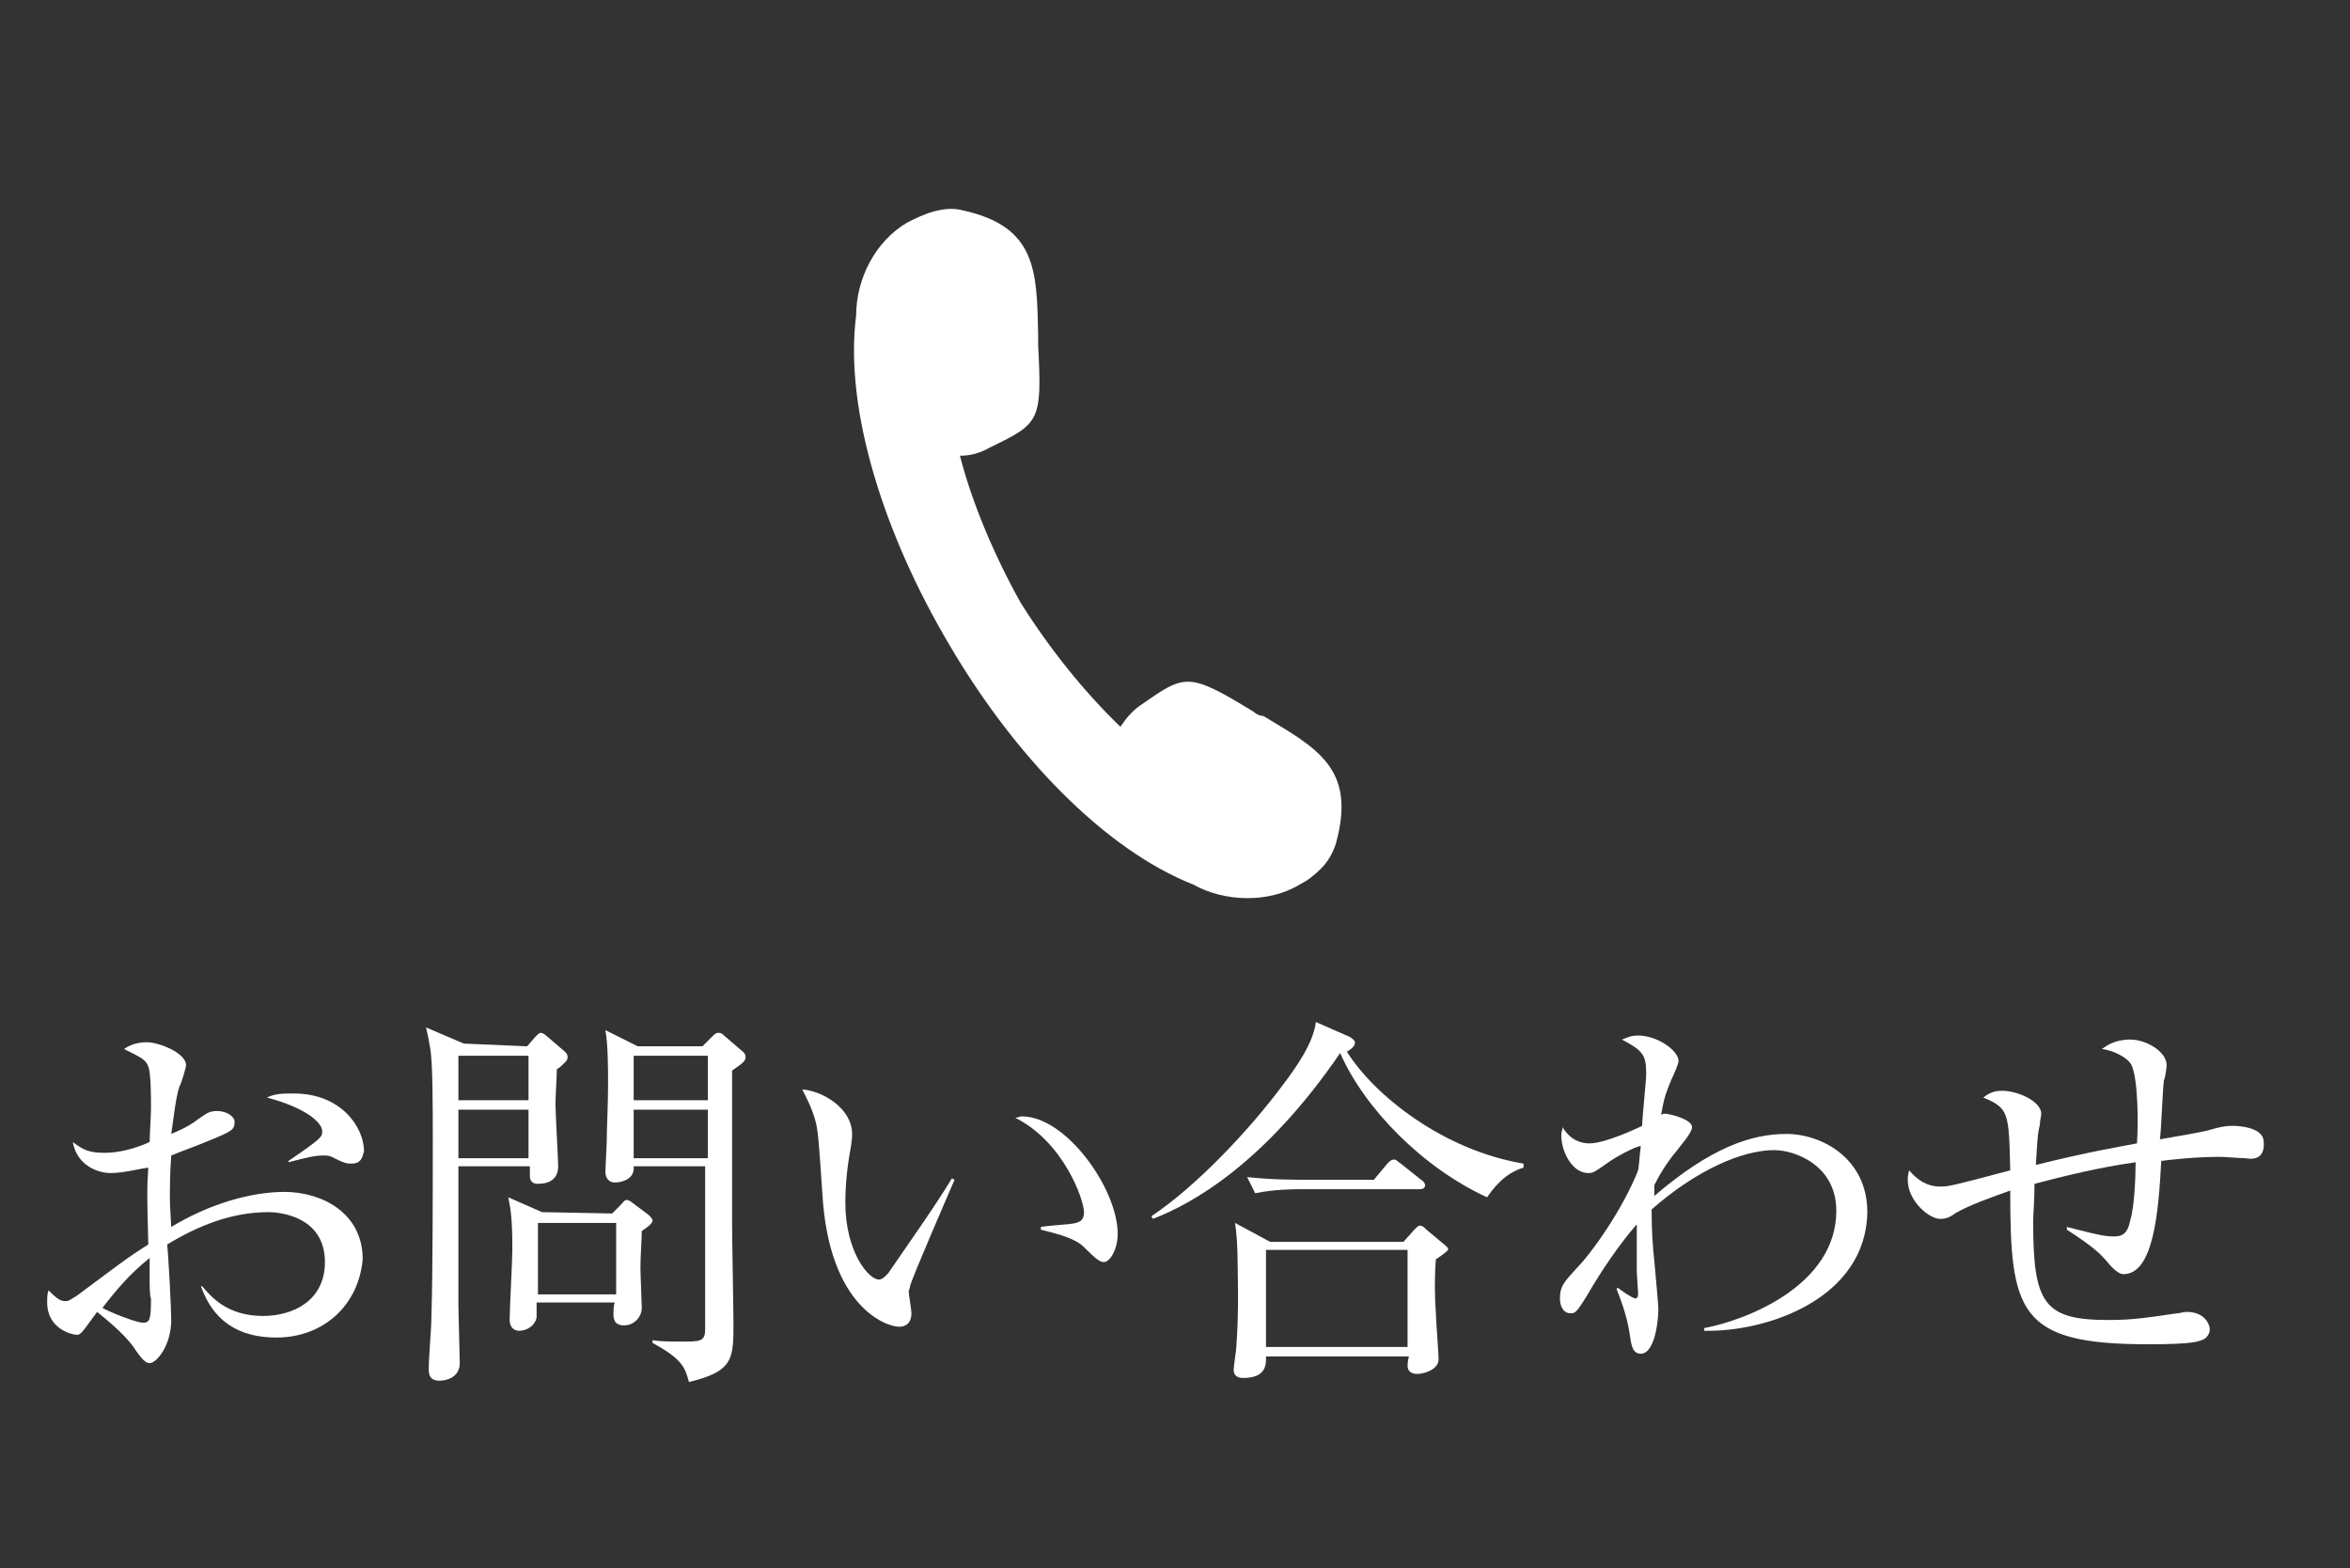
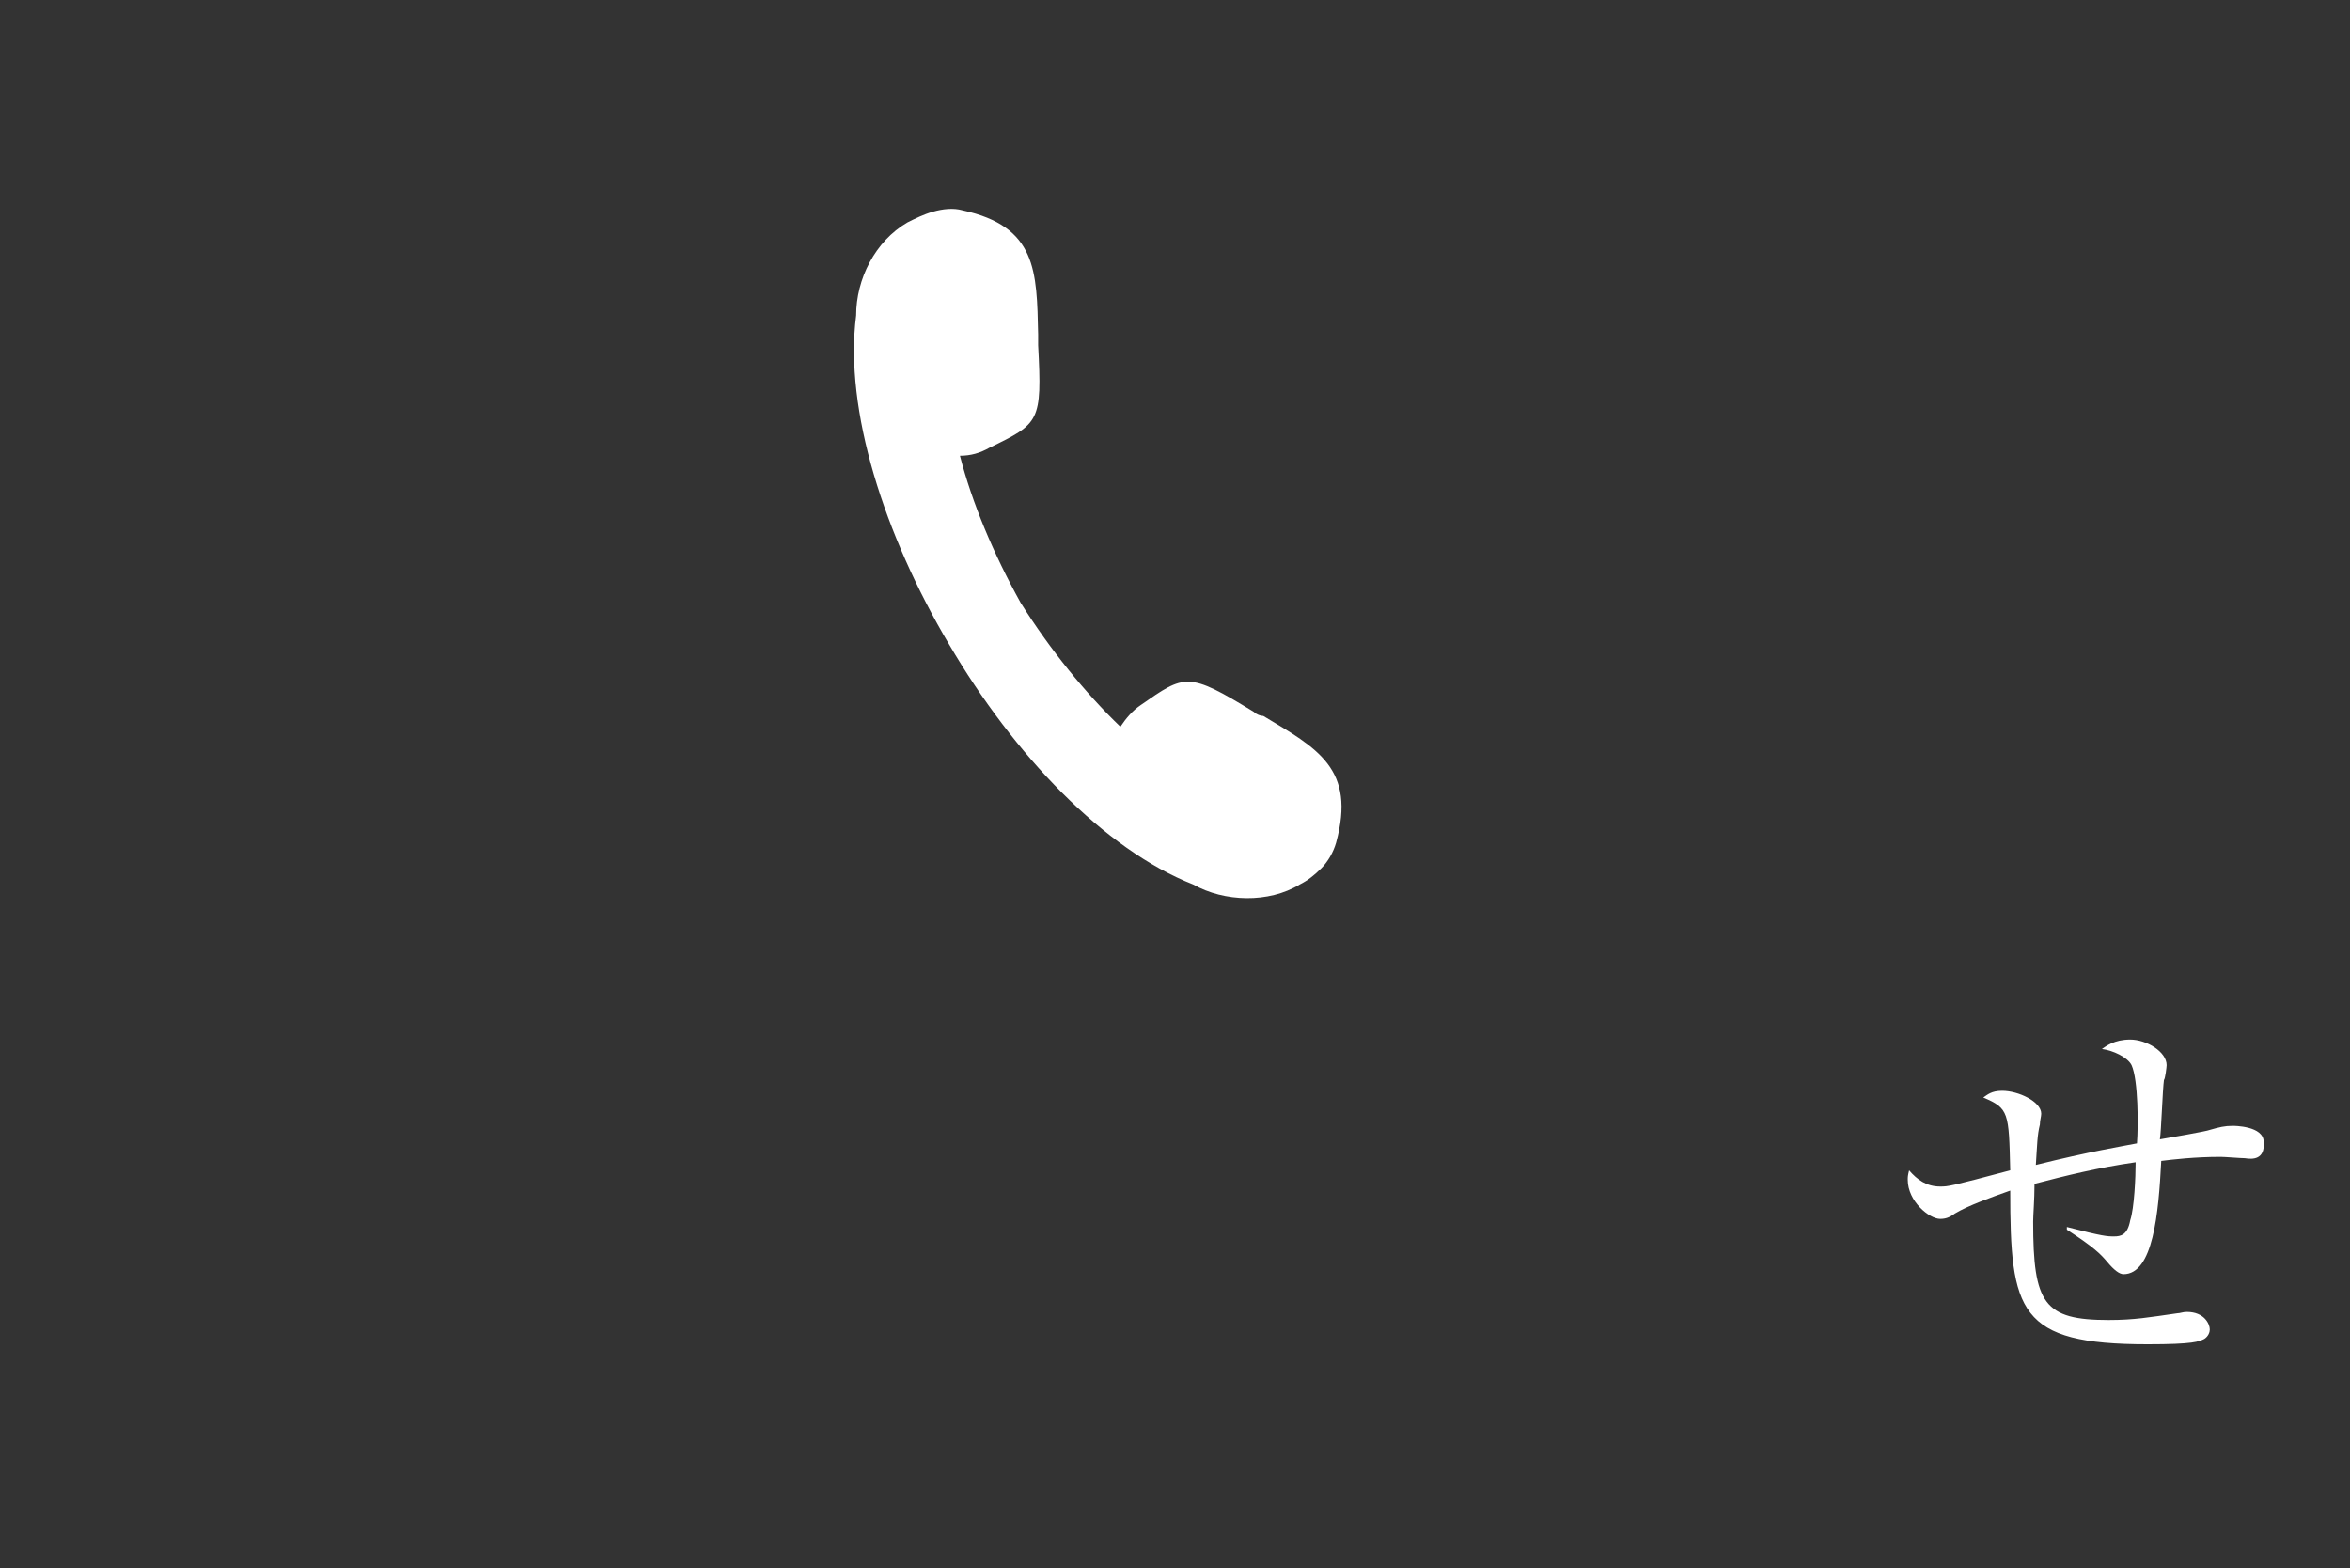
<svg xmlns="http://www.w3.org/2000/svg" version="1.1" id="_イヤー_2" x="0px" y="0px" viewBox="0 0 174.3 116.3" style="enable-background:new 0 0 174.3 116.3;" xml:space="preserve">
  <rect x="0" y="0" width="174.3" height="116.3" fill="#333333" stroke="none" />
  <style type="text/css">
	.st0{fill:#FFFFFF;}
</style>
  <g id="_イヤー_1-2">
    <g>
      <g>
        <g>
-           <path class="st0" d="M20.5,99.2c-4.2,0-5.2-2.8-5.6-3.8l0.1,0c0.6,0.7,1.8,2.2,4.5,2.2c2.2,0,4.6-1.1,4.6-4      c0-3.3-3.2-3.7-4.2-3.7c-2.7,0-5.2,1-7.5,2.4c0.1,0.9,0.3,4.8,0.3,5.6c0,1.9-1.1,3.2-1.6,3.2c-0.3,0-0.6-0.3-1.2-1.2      c-0.7-1-2.2-2.2-2.7-2.6c-1.1,1.5-1.2,1.7-1.5,1.7c-0.3,0-2.2-0.4-2.2-2.4c0-0.4,0-0.6,0.1-0.9c0.7,0.7,0.9,0.8,1.3,0.8      c0.2,0,0.3-0.1,0.8-0.4c3.1-2.3,3.7-2.8,5.3-3.8c-0.1-3.8-0.1-4.2,0-5.7C10.2,86.7,9.2,87,8.2,87s-2.5-0.6-2.8-2.3      c0.8,0.6,1.2,0.8,2.4,0.8c1,0,2.2-0.3,3.3-0.8c0-0.5,0.1-2,0.1-2.5c0-0.8,0-2.6-0.2-3.1c-0.2-0.5-0.4-0.6-1.8-1.3      c0.7-0.5,1.5-0.5,1.7-0.5c0.9,0,2.9,0.8,2.9,1.7c0,0.2-0.4,1.5-0.5,1.6c-0.3,0.9-0.5,3-0.6,3.5c1.2-0.5,1.6-0.8,2-1.1      c0.6-0.4,0.8-0.6,1.4-0.6c0.7,0,1.3,0.4,1.3,0.8c0,0.6-0.2,0.7-1.9,1.4c-1.2,0.5-2.1,0.8-2.8,1.1c-0.1,1.4-0.1,2.5-0.1,2.9      c0,0.6,0,0.8,0.1,2.4c2.8-1.7,5.9-2.6,8.4-2.6c2.7,0,5.8,1.5,5.8,5C26.6,96.8,24,99.2,20.5,99.2L20.5,99.2z M11.1,94.9      c0-0.7,0-1.2,0-1.6c-1.5,1.2-2.5,2.4-3.5,3.7c0.5,0.3,2.5,1.1,3,1.1s0.6-0.2,0.6-1.8C11.1,96.2,11.1,95.2,11.1,94.9z M26.1,86.3      c-0.4,0-0.5,0-1.5-0.5c-0.2-0.1-0.4-0.1-0.6-0.1c-0.6,0-1.1,0.1-2.6,0.5v-0.1c2.5-1.7,2.5-1.8,2.5-2.2c0-0.6-1.1-1.7-4.1-2.5      c0.6-0.3,1.2-0.3,2-0.3c3.5,0,5.2,2.5,5.2,4.3C26.9,85.6,26.9,86.3,26.1,86.3L26.1,86.3z" />
-           <path class="st0" d="M39.1,77.6l0.6-0.7c0.2-0.2,0.3-0.3,0.4-0.3c0.1,0,0.3,0.1,0.4,0.2l1.4,1.2c0.1,0.1,0.2,0.2,0.2,0.4      s-0.1,0.3-0.2,0.4c-0.1,0.1-0.4,0.4-0.6,0.5c0,0.6-0.1,1.9-0.1,2.6s0.2,4.1,0.2,4.6c0,0.9-0.6,1.3-1.5,1.3      c-0.4,0-0.6-0.2-0.6-0.6c0-0.2,0-0.6,0-0.7H34c0,1.6,0,8.7,0,10.2c0,0.7,0.1,3.8,0.1,4.4c0,1-0.9,1.3-1.5,1.3      c-0.5,0-0.8-0.2-0.8-0.8c0-1.1,0.2-2.9,0.2-4.1c0.1-2.8,0.1-9.8,0.1-13.1c0-2.3,0-5.7-0.2-6.7c-0.1-0.6-0.2-1.1-0.3-1.5l2.8,1.2      L39.1,77.6L39.1,77.6z M34,78.3l0,3.3h5.2v-3.3C39.2,78.3,34,78.3,34,78.3z M34,82.3v3.6h5.2v-3.6C39.2,82.3,34,82.3,34,82.3z       M45.4,90l0.6-0.6c0.3-0.3,0.3-0.4,0.5-0.4c0.1,0,0.3,0.1,0.4,0.2l1.2,0.9c0.1,0.1,0.3,0.3,0.3,0.4c0,0.2-0.2,0.4-0.8,0.8      c0,0.6-0.1,1.9-0.1,2.7c0,0.5,0.1,2.6,0.1,3c0,0.7-0.6,1.3-1.3,1.3c-0.5,0-0.8-0.2-0.8-0.8c0-0.2,0-0.7,0.1-0.9h-5.8      c0,0.3,0,0.9,0,1.1c-0.1,0.6-0.7,1-1.3,1c-0.4,0-0.7-0.3-0.7-0.8c0-0.8,0.2-4.4,0.2-5.2c0-2.2-0.1-2.9-0.3-3.9l2.5,1.1L45.4,90      L45.4,90z M39.9,90.7V96h5.8v-5.3H39.9z M52.1,77.6l0.7-0.7c0.2-0.2,0.3-0.3,0.5-0.3c0.2,0,0.3,0.1,0.4,0.2l1.4,1.2      c0.1,0.1,0.2,0.2,0.2,0.4c0,0.2-0.1,0.3-0.2,0.4c-0.1,0.1-0.5,0.4-0.8,0.6c0,0.8,0,8.4,0,11.4c0,1.2,0.1,6.3,0.1,7.3      c0,2.7,0,3.6-3.3,4.4c-0.3-1.1-0.5-1.7-2.7-2.9l0-0.2c0.6,0.1,1.4,0.1,2.2,0.1c1.3,0,1.7,0,1.7-0.9c0-1,0-11.8,0-12.1H47      c0.1,0.9-0.8,1.2-1.4,1.2c-0.5,0-0.7-0.4-0.7-0.8c0-0.3,0.1-1.9,0.1-2.2c0-1.1,0.1-2.6,0.1-4.3c0-1.2,0-2.9-0.2-4l2.4,1.2      L52.1,77.6L52.1,77.6z M47,78.3v3.3h5.5v-3.3H47z M47,82.3v3.6h5.5v-3.6H47z" />
-           <path class="st0" d="M67.5,95.4c0,0.2-0.1,0.2-0.1,0.4c0,0.2,0.2,1.3,0.2,1.6c0,0.8-0.5,1-0.9,1c-1,0-5.2-1.5-5.7-9.8      c-0.2-2.9-0.3-4.7-0.5-5.4c-0.3-1.1-0.7-1.8-1-2.4c1.5,0.1,3.7,1.4,3.7,3.3c0,0.2,0,0.4-0.1,1c-0.2,1.1-0.4,2.5-0.4,4.1      c0,3.6,1.7,5.7,2.5,5.7c0.3,0,0.6-0.4,0.7-0.5c1.3-1.9,3.5-5,4.7-7l0.2,0.1C70.5,88.2,67.5,95.1,67.5,95.4L67.5,95.4z       M81.9,93.6c-0.3,0-0.5-0.1-1.6-1.2c-0.8-0.7-2.4-1-3.1-1.2v-0.2c0.4-0.1,2.4-0.2,2.6-0.3c0.4-0.1,0.6-0.3,0.6-0.8      c0-0.9-1.5-5.2-5.1-7c0.2,0,0.3-0.1,0.5-0.1c3.3,0,7.1,5.4,7.1,8.7C82.9,92.7,82.3,93.6,81.9,93.6z" />
-           <path class="st0" d="M110.3,88.8c-4.8-2.2-9.1-6.6-10.9-10.7c-5.6,8.2-11,11.2-13.9,12.3l-0.1-0.2c3.3-2.2,7.2-6.3,9.8-9.8      c0.9-1.2,2.2-3,2.4-4.6l2.5,1.1c0.2,0.1,0.4,0.3,0.4,0.4c0,0.2-0.1,0.4-0.6,0.7c2,3.2,7.1,7.3,13.1,8.3v0.3      C111.6,87,110.7,88.2,110.3,88.8L110.3,88.8z M106.5,93.4c-0.1,1.2-0.1,2.7,0,4c0,0.5,0.2,2.9,0.2,3.4c0,0.8-1.1,1.1-1.6,1.1      c-0.4,0-0.7-0.2-0.7-0.6c0-0.1,0-0.3,0.1-0.7H93.9c0,0.5,0.1,1.6-1.7,1.6c-0.1,0-0.7,0-0.7-0.6c0-0.3,0.2-1.5,0.2-1.7      c0.2-2.7,0.1-5.4,0.1-5.9c0-1.7-0.1-2.7-0.2-3.3l2.6,1.4h9.9l0.8-0.9c0.2-0.2,0.3-0.3,0.4-0.3c0.2,0,0.3,0.1,0.5,0.3l1.2,1      c0.1,0.1,0.4,0.3,0.4,0.4C107.5,92.7,107.1,93,106.5,93.4L106.5,93.4z M105.2,88.2h-8.7c-0.5,0-2,0-3.4,0.3l-0.6-1.2      c1.8,0.2,3.6,0.2,4.5,0.2h4.9l1-1.2c0.2-0.2,0.3-0.3,0.5-0.3c0.2,0,0.3,0.2,0.5,0.3l1.5,1.2c0.2,0.1,0.3,0.3,0.3,0.4      C105.7,88.2,105.4,88.2,105.2,88.2L105.2,88.2z M104.4,92.7H93.9v7.2h10.5C104.4,99.9,104.4,92.7,104.4,92.7z" />
-           <path class="st0" d="M126.4,98.7v-0.2c3.2-0.6,9.8-3.2,9.8-8.7c0-3.4-3.1-4.5-4.6-4.5c-2.4,0-5.8,1.5-9.1,4.4      c0,1.7,0.1,2.9,0.2,3.8c0.1,1.2,0.3,3.2,0.3,3.6c0,1-0.3,3.3-1.3,3.3c-0.6,0-0.7-0.6-0.8-1.3c-0.1-0.6-0.2-1.5-1-3.5l0.1-0.1      c0.2,0.2,1.1,0.8,1.3,0.8c0.2,0,0.2-0.3,0.2-0.4c0-0.1-0.1-1.4-0.1-1.6c0-0.7,0-1.5,0-2.2v-1.3c-1.3,1.5-2.6,3.4-3.7,5.3      c-0.8,1.3-0.9,1.3-1.2,1.3c-0.6,0-0.8-0.6-0.8-1.1c0-0.9,0.3-1.2,1.2-2.2c1.2-1.2,3.5-4.5,4.6-7.3c0.1-0.6,0.1-1.1,0.2-1.8      c-0.4,0-2,0.9-2.4,1.2c-1,0.7-1.1,0.8-1.5,0.8c-1.2,0-2-1.6-2-2.8c0-0.3,0.1-0.4,0.1-0.6c0.6,1,1.4,1.2,2,1.2      c1.2,0,3.7-1.2,3.9-1.3c0-0.6,0.3-3.3,0.3-3.9c0-1.4-0.3-1.7-1.8-2.5c0.3-0.1,0.6-0.3,1.2-0.3c1.4,0,3,1.1,3,1.9      c0,0.2-0.4,1.1-0.5,1.3c-0.6,1.4-0.6,1.7-0.8,2.7c0.1-0.1,0.2-0.1,0.3-0.1c0.3,0,2,0.4,2,1c0,0.4-0.8,1.3-1.1,1.7      c-0.5,0.6-1.1,1.4-1.7,2.6c0,0.2,0,0.6,0,0.8c4.2-3.6,7.2-4.6,9.8-4.6s6,1.8,6,5.8C138.4,96.3,131.1,98.8,126.4,98.7L126.4,98.7      z" />
          <path class="st0" d="M166.5,85.9c-0.3,0-1.5-0.1-1.8-0.1c-1.9,0-3.6,0.2-4.4,0.3c-0.2,3.9-0.6,8.4-2.8,8.4      c-0.3,0-0.7-0.3-1.2-0.9c-0.5-0.6-1-1.1-3-2.4l0-0.2c2.7,0.7,3,0.7,3.5,0.7s1-0.1,1.2-1.2c0.3-0.9,0.4-3.2,0.4-4.3      c-2.8,0.4-5.2,1-7.5,1.6c0,1.2-0.1,2.3-0.1,2.8c0,6.1,0.8,7.3,5.6,7.3c1.9,0,3-0.2,5.1-0.5c0.2,0,0.4-0.1,0.7-0.1      c1.3,0,1.7,0.9,1.7,1.3c0,0.2-0.1,0.5-0.4,0.7c-0.4,0.2-0.8,0.4-4.2,0.4c-9.6,0-10.2-2.4-10.2-11.4c-1.4,0.5-3.1,1.1-4.1,1.7      c-0.4,0.3-0.7,0.4-1.1,0.4c-0.8,0-2.4-1.3-2.4-2.9c0-0.2,0-0.3,0.1-0.7c0.6,0.7,1.3,1.2,2.3,1.2c0.6,0,0.7,0,5.2-1.2      c-0.1-4.3-0.1-4.6-2-5.4c0.3-0.2,0.6-0.5,1.4-0.5c1.2,0,2.9,0.8,2.9,1.7c0,0.2-0.1,0.5-0.1,0.8c-0.2,0.8-0.2,1.5-0.3,3      c4-1,6.5-1.4,7.5-1.6c0.1-1.3,0.1-4.7-0.4-5.8c-0.3-0.6-1.4-1.1-2.2-1.2c0.3-0.2,0.9-0.7,2.1-0.7s2.7,0.9,2.7,1.9      c0,0.1-0.1,1-0.2,1.1c-0.1,0.7-0.2,3.8-0.3,4.4c0.6-0.1,3.5-0.6,3.7-0.7c0.7-0.2,1.1-0.3,1.7-0.3c0.1,0,2.3,0,2.3,1.2      C168,86,167.1,86,166.5,85.9L166.5,85.9z" />
        </g>
        <path class="st0" d="M93,52.8c-4.9-3-5.1-2.8-8.4-0.5c-0.6,0.4-1.1,1-1.5,1.6c-2.6-2.5-5.2-5.7-7.4-9.2c-2-3.6-3.6-7.4-4.5-10.9     c0.8,0,1.5-0.2,2.2-0.6c3.7-1.8,3.9-1.9,3.6-7.6c0-0.3,0-0.5,0-0.8c-0.1-4.7-0.1-8-5.6-9.2c-0.7-0.2-1.5-0.1-2.2,0.1     c-0.7,0.2-1.3,0.5-1.9,0.8c-2.4,1.4-3.8,4.2-3.8,6.9l0,0c-0.9,7,2.1,16.3,6.9,24.4c4.8,8.2,11.5,15.2,18.1,17.8l0,0     c2.3,1.3,5.6,1.4,7.9,0c0.6-0.3,1.1-0.7,1.6-1.2s0.9-1.2,1.1-1.9c1.5-5.5-1.4-7-5.4-9.4C93.5,53.1,93.2,53,93,52.8L93,52.8z" />
      </g>
    </g>
  </g>
</svg>